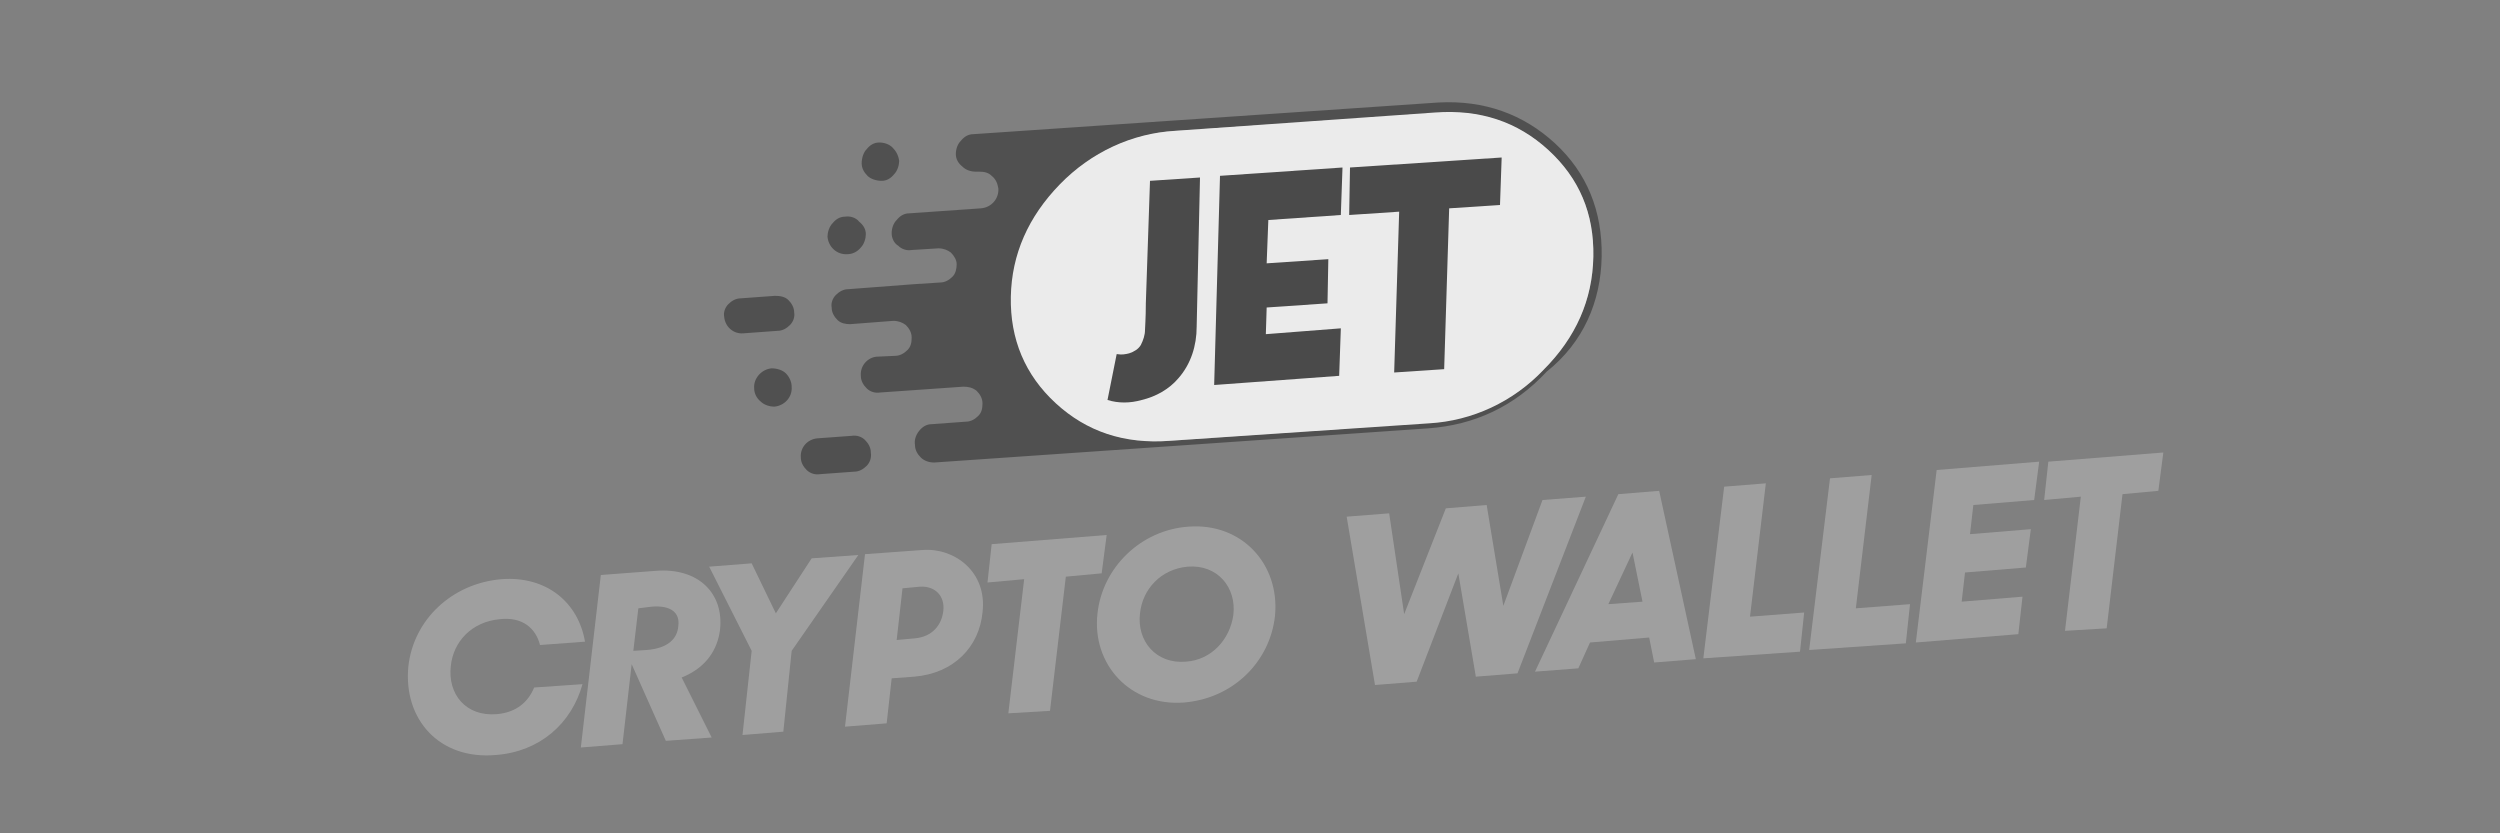
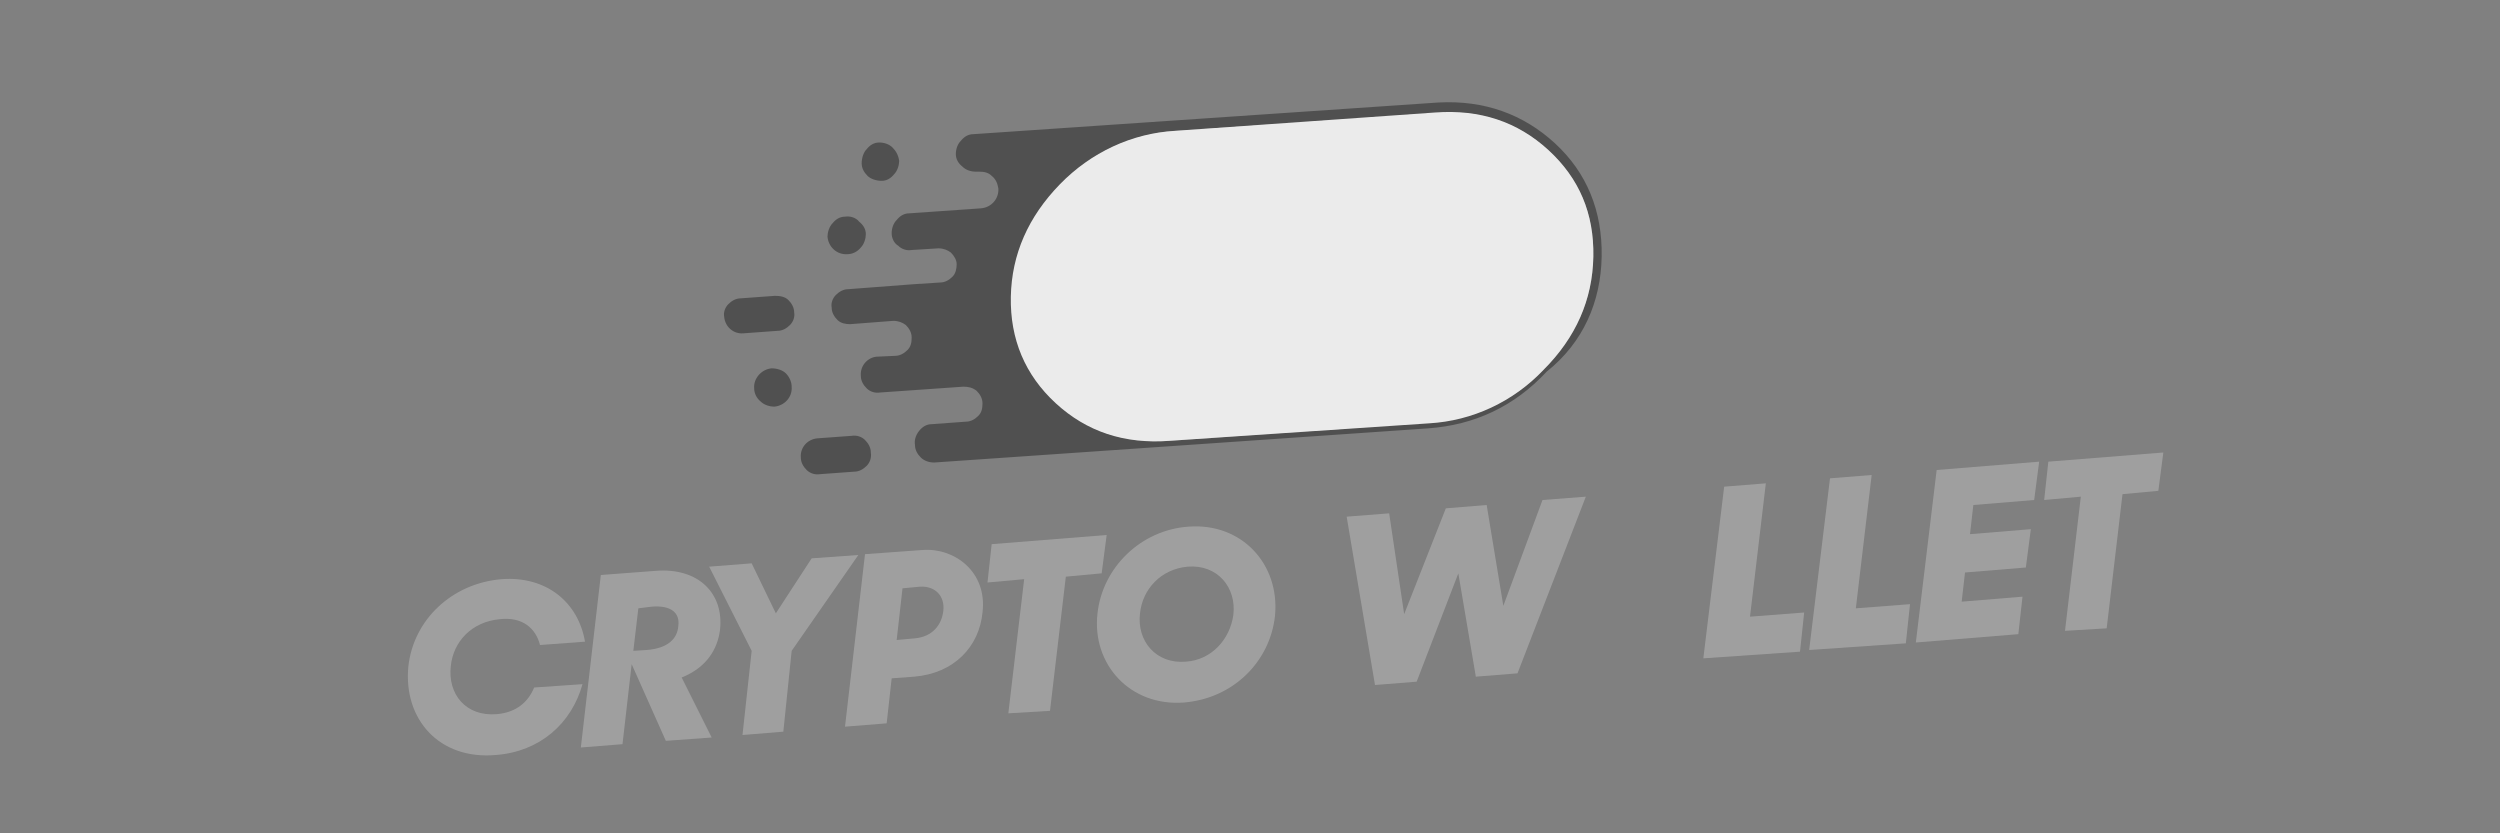
<svg xmlns="http://www.w3.org/2000/svg" version="1.1" id="Layer_1" x="0px" y="0px" viewBox="0 0 300 100" style="enable-background:new 0 0 300 100;" xml:space="preserve">
  <rect x="0" y="0" width="300" height="100" fill="#808080" stroke="none" />
  <style type="text/css">
	.st0{fill:none;}
	.st1{fill:#505050;}
	.st2{fill:#EBEBEB;}
	.st3{fill:#4A4A4A;}
	.st4{enable-background:new    ;}
	.st5{fill:#9F9F9F;}
</style>
  <title>aaa</title>
  <g>
    <g id="Layer_1-2">
      <path class="st0" d="M5,0h290c2.8,0,5,2.2,5,5v90c0,2.8-2.2,5-5,5H5c-2.8,0-5-2.2-5-5V5C0,2.2,2.2,0,5,0z" />
    </g>
  </g>
  <title>jet kripto</title>
  <g id="Layer_2_1_">
    <g id="Layer_1-2_2_">
      <g id="Layer1_0_FILL_1_">
        <path class="st1" d="M94.3,44.8c-0.4-0.4-1.1-0.6-1.7-0.6c-1.2,0.1-2.2,1.2-2.1,2.4c0,0.6,0.3,1.2,0.8,1.6     c0.4,0.4,1.1,0.6,1.6,0.6c1.2-0.1,2.2-1.1,2.1-2.4l0,0C95,45.8,94.7,45.2,94.3,44.8 M103.8,52.8c-0.4-0.4-1-0.6-1.6-0.5l-4.1,0.3     c-1.2,0.1-2.1,1.1-2,2.3l0,0c0,0.6,0.3,1.1,0.7,1.5c0.4,0.4,1,0.6,1.6,0.5l4.1-0.3c0.6,0,1.1-0.3,1.5-0.7c0.4-0.4,0.6-1,0.5-1.6     l0,0C104.5,53.7,104.2,53.2,103.8,52.8 M88.9,35.8c-0.6,0-1.1,0.3-1.5,0.7c-0.4,0.4-0.6,1-0.5,1.5l0,0c0.1,1.2,1.1,2.1,2.3,2l0,0     l4.1-0.3c0.6,0,1.1-0.3,1.5-0.7c0.4-0.4,0.6-1,0.5-1.5l0,0c0-0.6-0.3-1.1-0.7-1.5c-0.4-0.4-1-0.5-1.6-0.5L88.9,35.8 M101.4,26     c-0.6,0-1.1,0.3-1.5,0.8c-0.4,0.4-0.6,1.1-0.6,1.6c0.1,1.2,1.1,2.2,2.4,2.1c0.6,0,1.2-0.3,1.6-0.8c0.4-0.4,0.6-1.1,0.6-1.6     c0-0.6-0.3-1.1-0.8-1.5C102.7,26.1,102,25.9,101.4,26 M107.1,17.7c-0.4-0.4-1-0.6-1.6-0.6c-0.6,0-1.1,0.3-1.5,0.8     c-0.4,0.4-0.6,1.1-0.6,1.7c0,0.6,0.3,1.1,0.7,1.5c0.4,0.4,1.1,0.6,1.7,0.6c0.6,0,1.1-0.3,1.5-0.8c0.4-0.4,0.6-1.1,0.6-1.6     C107.8,18.6,107.5,18.1,107.1,17.7 M192.2,30.8L192.2,30.8c0.1-5.5-1.8-10.1-5.6-13.6s-8.5-5.2-14-4.9l-55.8,3.8     c-0.6,0-1.1,0.3-1.5,0.8c-0.4,0.4-0.6,1-0.6,1.6l0,0c0,0.6,0.3,1.1,0.8,1.5c0.4,0.4,1,0.6,1.6,0.6h0.4c0.6,0,1.1,0.1,1.5,0.5     c0.5,0.4,0.7,0.9,0.8,1.5l0,0c0.1,1.2-0.8,2.3-2.1,2.4l-8.6,0.6c-0.6,0-1.1,0.3-1.5,0.8c-0.4,0.4-0.6,1-0.6,1.6l0,0     c0,0.6,0.3,1.2,0.8,1.5c0.4,0.4,1,0.6,1.6,0.5l0,0l3.2-0.2c0.6,0,1.1,0.2,1.5,0.5c0.4,0.4,0.7,0.9,0.7,1.4l0,0     c0,0.5-0.1,1.1-0.5,1.5c-0.4,0.4-0.9,0.7-1.5,0.7l-3.1,0.2v0l-7.9,0.6c-0.6,0-1.1,0.3-1.5,0.7c-0.4,0.4-0.6,1-0.5,1.5l0,0     c0,0.6,0.3,1.1,0.7,1.5c0.4,0.4,1,0.5,1.5,0.5l5.2-0.4c0.6,0,1.1,0.2,1.5,0.5c0.4,0.4,0.7,0.9,0.7,1.5l0,0c0,0.6-0.1,1.1-0.5,1.5     c-0.4,0.4-0.9,0.7-1.5,0.7l-2.2,0.1c-1.1,0.1-2,1.1-1.9,2.3l0,0c0,0.6,0.3,1.1,0.7,1.5c0.4,0.4,1,0.6,1.6,0.5l10-0.7     c0.6,0,1.1,0.1,1.6,0.5c0.4,0.4,0.7,0.9,0.7,1.5l0,0c0,0.6-0.1,1.1-0.5,1.5c-0.4,0.4-0.9,0.7-1.5,0.7l-4.1,0.3     c-0.6,0-1.1,0.3-1.5,0.8c-0.4,0.5-0.6,1.1-0.5,1.7l0,0c0,0.6,0.3,1.1,0.7,1.5c0.4,0.4,1,0.6,1.6,0.6l59.3-4.1     c5.5-0.4,10.3-2.6,14.2-6.8C190,41.1,192.1,36.2,192.2,30.8 M191.2,30.8L191.2,30.8c-0.1,5.1-2.1,9.7-5.9,13.5     c-3.6,3.8-8.5,6-13.7,6.4l-31.2,2.2c-5.3,0.4-9.8-1.1-13.5-4.5c-3.7-3.4-5.5-7.6-5.4-12.8l0,0c0.1-5.2,2.1-9.7,5.9-13.5     c3.6-3.8,8.5-6.1,13.8-6.4l31.1-2.1c5.3-0.4,9.9,1.1,13.6,4.5C189.5,21.4,191.3,25.7,191.2,30.8L191.2,30.8z" />
        <path class="st2" d="M191.2,30.8L191.2,30.8c0.1-5.2-1.7-9.4-5.4-12.8c-3.7-3.4-8.2-4.9-13.6-4.5L141,15.7     c-5.2,0.3-10.1,2.6-13.8,6.4c-3.8,3.9-5.8,8.4-5.9,13.5l0,0c-0.1,5.1,1.7,9.4,5.4,12.8c3.7,3.4,8.2,4.9,13.6,4.5l31.2-2.1     c5.2-0.3,10.1-2.6,13.7-6.4C189.1,40.5,191.1,36,191.2,30.8z" />
      </g>
      <g id="Layer0_0_FILL_1_">
-         <path class="st3" d="M159.3,36.4l0.1-5.3l-7.4,0.5l0.2-5.2l8.7-0.6l0.2-5.7l-14.7,1l-0.7,25.1l15-1.1l0.2-5.7l-9,0.7l0.1-3.2     L159.3,36.4 M144,21.3l-6,0.4l-0.5,14.7c0,1.8-0.1,2.9-0.1,3.2c0,0.6-0.2,1.2-0.5,1.8c-0.3,0.5-0.8,0.8-1.4,1     c-0.4,0.1-0.9,0.2-1.4,0.1c0,0,0,0-0.1,0l-1.1,5.5l0,0c1.3,0.4,2.7,0.4,4.1,0c1.7-0.4,3.3-1.3,4.4-2.6c1.5-1.7,2.2-3.9,2.2-6.2     L144,21.3 M180,24.6l0.2-5.7L162,20.1l-0.1,5.7l6-0.4l-0.6,19.3l6-0.4l0.6-19.3L180,24.6z" />
-       </g>
+         </g>
      <g class="st4">
        <path class="st5" d="M49,80c0.6-5.6,5.2-10,11.2-10.5c5.4-0.4,9.2,2.8,10,7.5l-5.4,0.4c-0.5-2-2.1-3.4-4.8-3.1     c-3.4,0.3-5.6,2.7-5.9,5.6c-0.4,3.4,1.8,6.1,5.5,5.8c2.4-0.2,3.8-1.5,4.5-3.2l5.8-0.4c-1.3,4.7-5.1,8.1-10.4,8.5     C52.7,91.2,48.4,86.3,49,80z" />
      </g>
      <g class="st4">
        <path class="st5" d="M72.1,69l6.6-0.5c5.1-0.4,8.2,2.7,7.7,7.1c-0.3,2.3-1.6,4.5-4.6,5.7l3.6,7.2l-5.5,0.4l-4.1-9.2l-1.1,9.6     l-5,0.4L72.1,69z M76.6,73L76,78.1l1.6-0.1c2.6-0.2,3.7-1.4,3.8-2.9c0.2-1.5-0.8-2.5-3.2-2.3L76.6,73z" />
      </g>
      <g class="st4">
        <path class="st5" d="M90.2,78.1L85.1,68l5.1-0.4l2.9,6l4.3-6.6l5.6-0.4l-8,11.5L94,87.8l-4.9,0.4L90.2,78.1z" />
      </g>
      <g class="st4">
        <path class="st5" d="M103.8,66.5l6.9-0.5c3.8-0.3,7.8,2.6,7.2,7.5c-0.4,4.1-3.4,7.3-8.2,7.7l-2.7,0.2l-0.6,5.4l-5,0.4L103.8,66.5     z M108.3,70.6l-0.7,6.2l2.2-0.2c2.1-0.2,3.2-1.6,3.4-3.3c0.2-1.8-1-3-2.8-2.9L108.3,70.6z" />
      </g>
      <g class="st4">
        <path class="st5" d="M121,85.6l1.9-16.1l-4.4,0.4l0.5-4.6l13.8-1.1l-0.6,4.6l-4.3,0.4l-1.9,16.1L121,85.6z" />
      </g>
      <g class="st4">
        <path class="st5" d="M131.7,73.6c0.6-5.5,5.2-10,10.9-10.4c6.4-0.5,11,4.5,10.4,10.7c-0.6,5.5-5,9.9-10.9,10.4     C135.6,84.8,131,79.7,131.7,73.6z M148,73.8c0.4-3.3-1.9-6.1-5.5-5.8c-3.2,0.3-5.4,2.7-5.7,5.6c-0.4,3.3,1.9,6.1,5.5,5.8     C145.4,79.2,147.6,76.7,148,73.8z" />
      </g>
      <g class="st4">
        <path class="st5" d="M177.1,81.2l-2.1-12.4l-5,13l-5,0.4l-3.4-20.2l5.1-0.4l1.8,12.1l5-12.7l4.9-0.4l2,12.1l4.7-12.7l5.2-0.4     l-8.2,21.2L177.1,81.2z" />
      </g>
      <g class="st4">
-         <path class="st5" d="M194.2,59.3l4.9-0.4l4.4,20.2l-5,0.4l-0.6-3l-7.1,0.6l-1.4,3.1l-5.2,0.4L194.2,59.3z M193,72.5l4.1-0.3     l-1.2-5.9L193,72.5z" />
        <path class="st5" d="M206.9,58.4l5-0.4l-1.9,16l6.5-0.5l-0.5,4.7L204.4,79L206.9,58.4z" />
        <path class="st5" d="M219.6,57.4l5-0.4l-1.9,16l6.5-0.5l-0.5,4.7L217.1,78L219.6,57.4z" />
      </g>
      <g class="st4">
        <path class="st5" d="M232.4,56.4l12.3-1l-0.6,4.6l-7.3,0.6l-0.4,3.5l7.3-0.6l-0.6,4.6l-7.3,0.6l-0.4,3.5l7.3-0.6l-0.5,4.5     l-12.3,1L232.4,56.4z" />
      </g>
      <g class="st4">
        <path class="st5" d="M247.8,75.7l1.9-16.1l-4.4,0.4l0.5-4.6l13.8-1.1l-0.6,4.6l-4.3,0.4l-1.9,16.1L247.8,75.7z" />
      </g>
    </g>
  </g>
</svg>